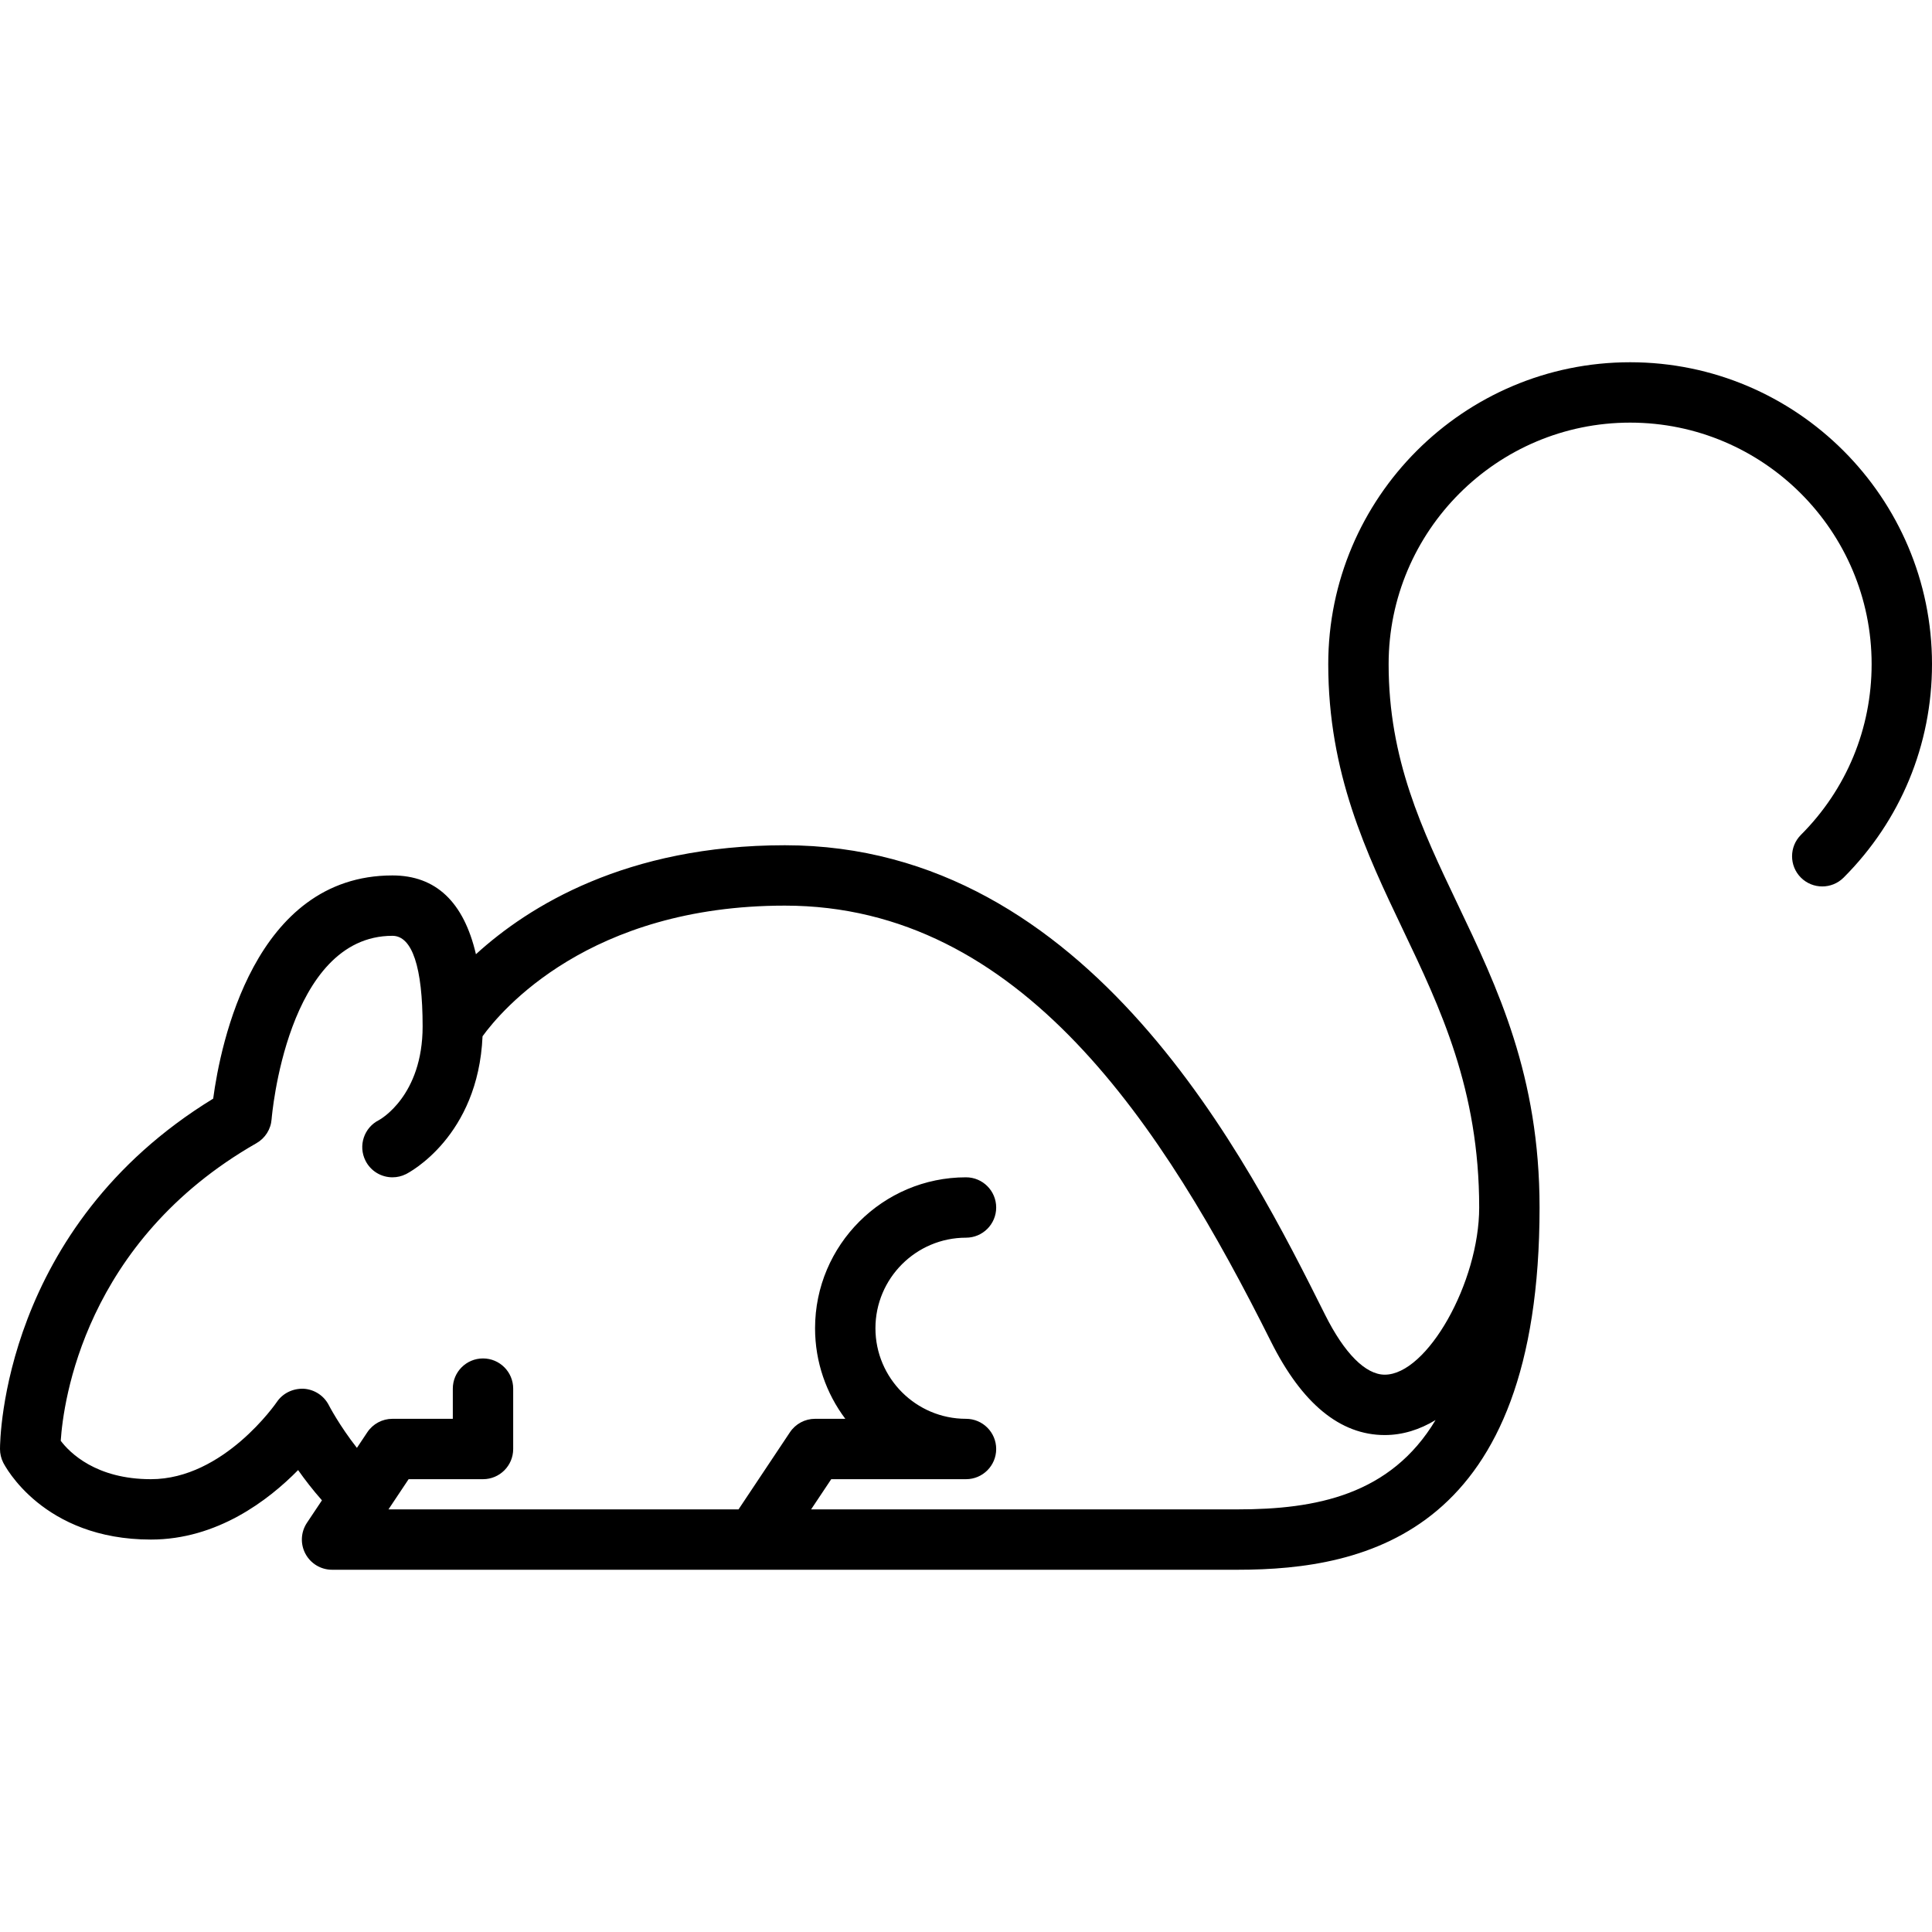
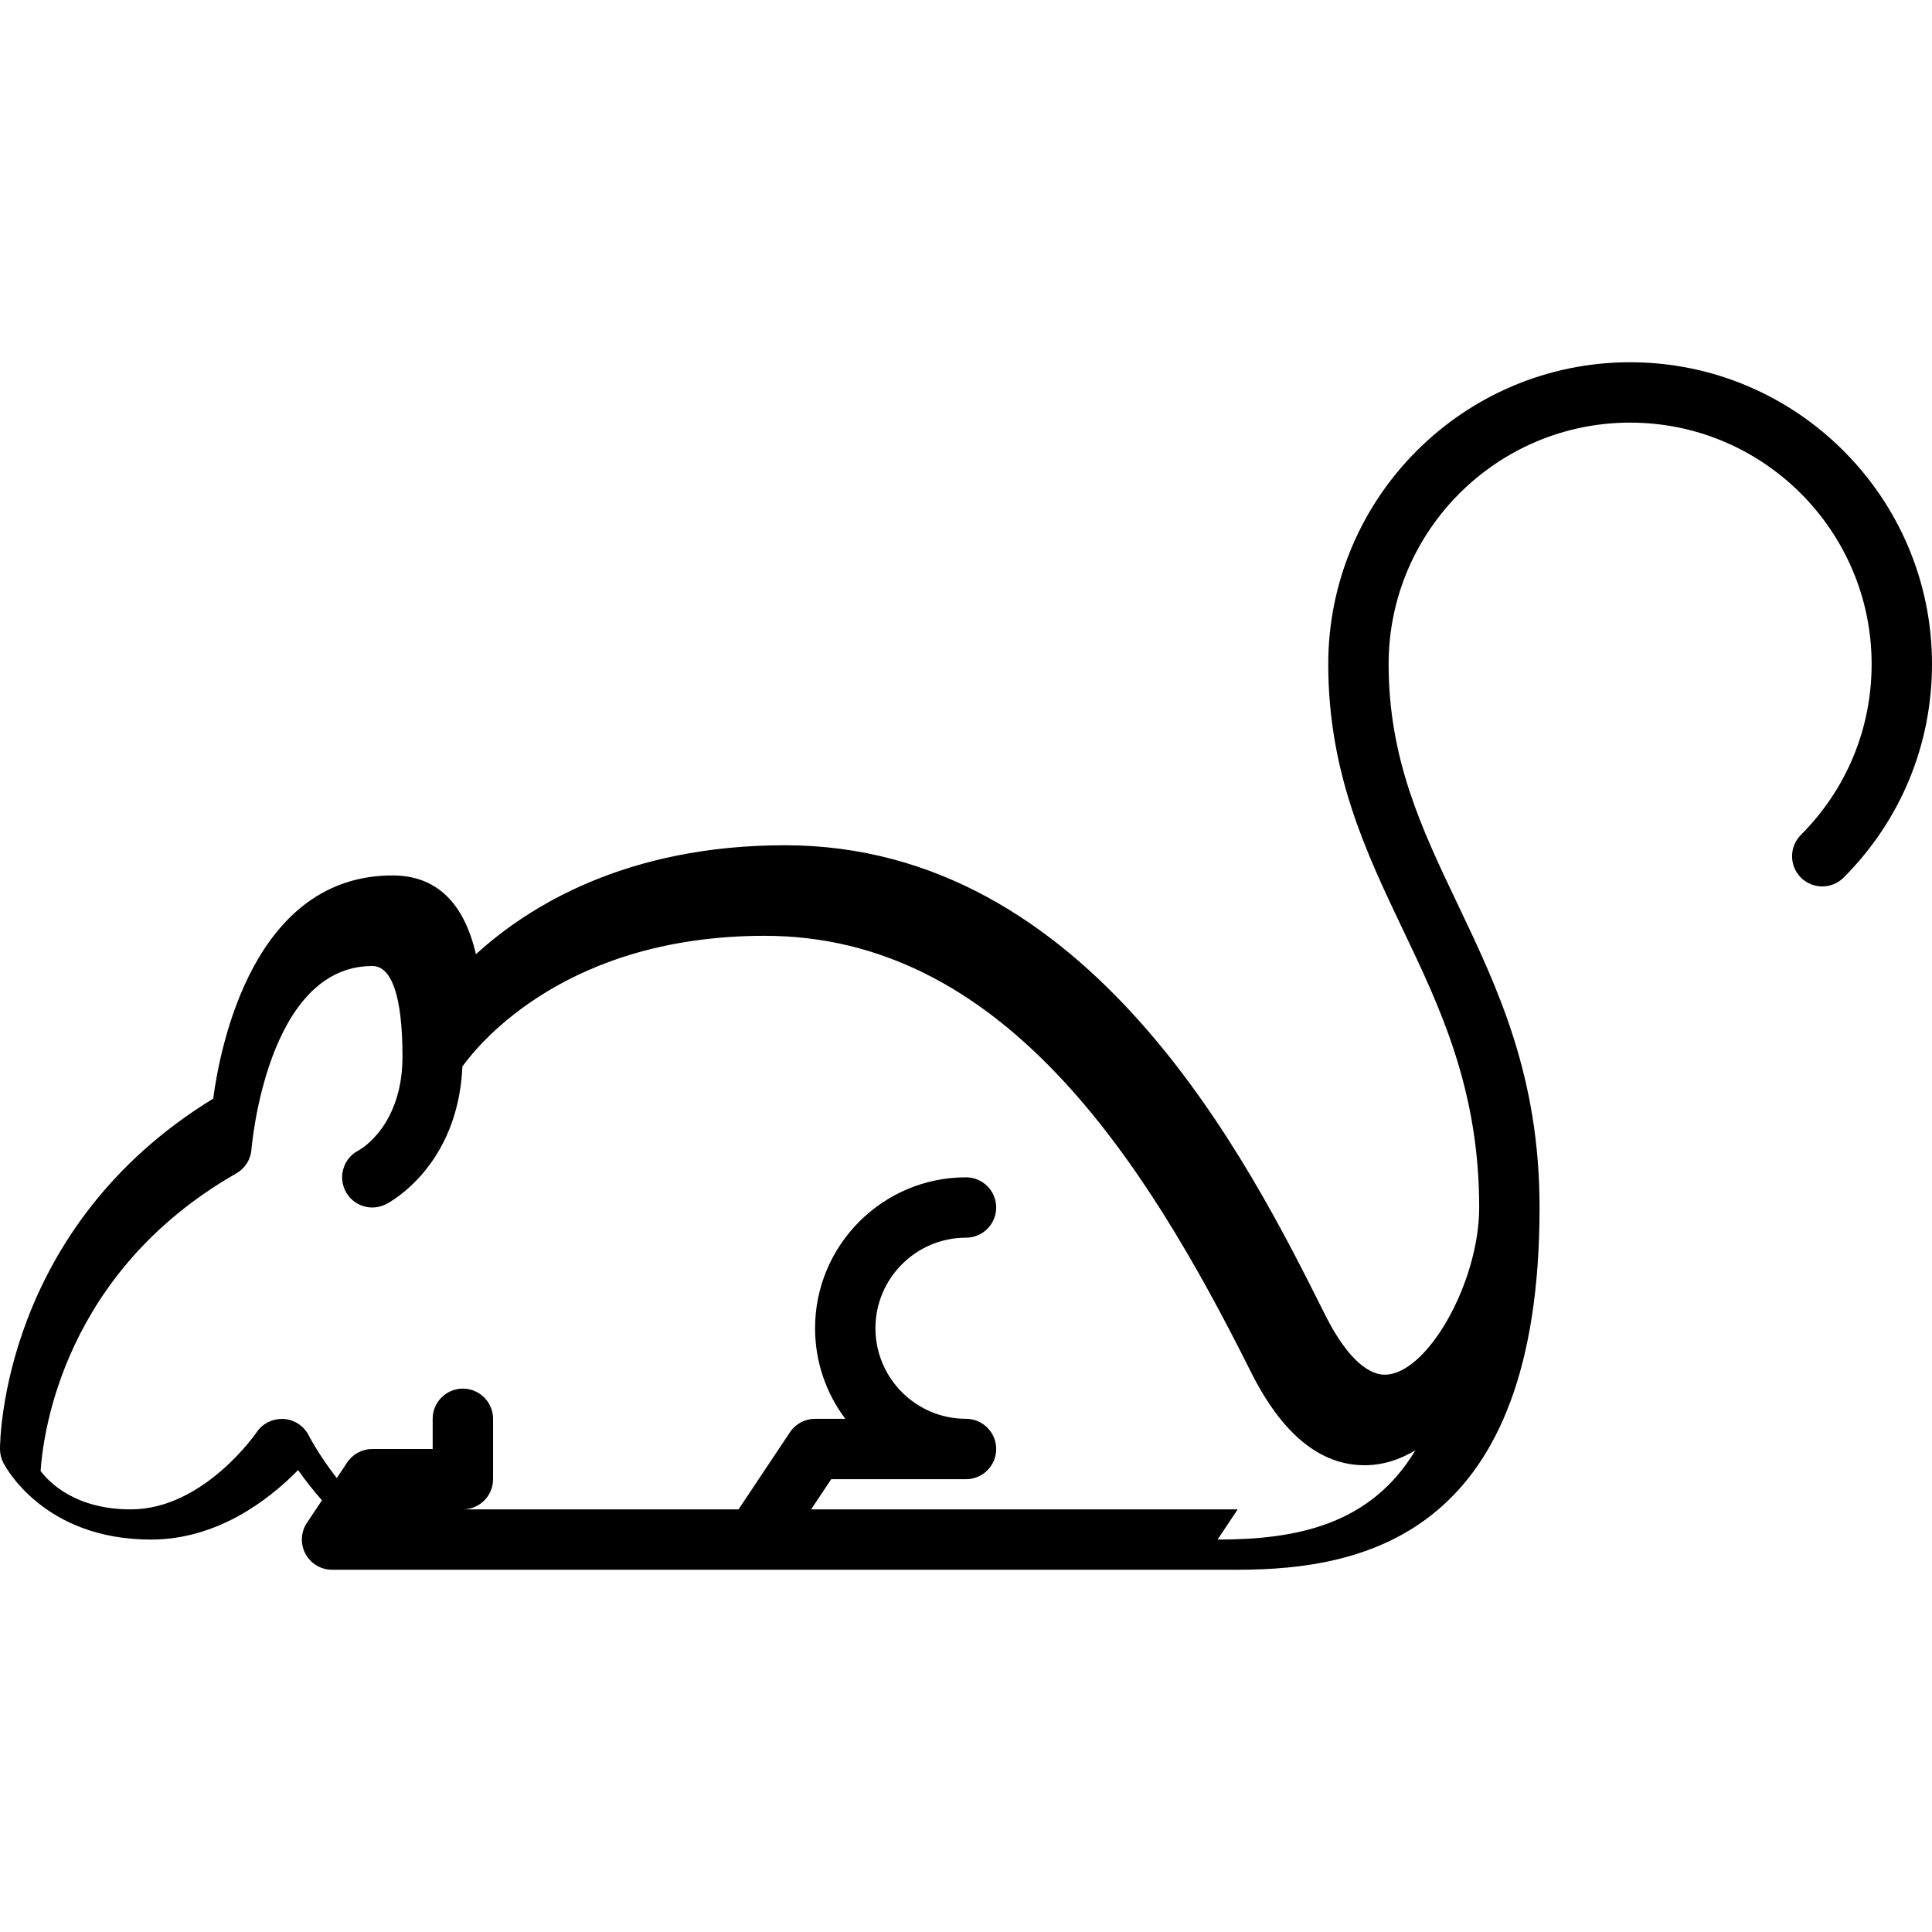
<svg xmlns="http://www.w3.org/2000/svg" id="Layer_1" enable-background="new 0 0 64 64" height="512" viewBox="0 0 64 64" width="512">
-   <path d="m54 12c-5.514 0-10 4.486-10 10 0 3.609 1.257 6.245 2.472 8.793 1.243 2.605 2.528 5.3 2.528 9.207 0 2.484-1.725 5.538-3.128 5.538-.635 0-1.337-.705-1.977-1.985-2.525-5.048-7.777-15.553-17.895-15.553-5.247 0-8.492 2.02-10.234 3.61-.404-1.734-1.33-2.61-2.766-2.61-4.583 0-5.699 5.604-5.938 7.394-6.98 4.271-7.062 11.302-7.062 11.606 0 .155.036.309.105.447.053.105 1.318 2.553 4.895 2.553 2.19 0 3.889-1.298 4.875-2.302.22.312.485.657.79 1.002l-.497.745c-.205.307-.224.701-.05 1.026.174.326.513.529.882.529h30c4.293 0 10-1.244 10-12 0-4.359-1.384-7.262-2.723-10.068-1.171-2.455-2.277-4.775-2.277-7.932 0-4.411 3.589-8 8-8s8 3.589 8 8c0 2.136-.832 4.146-2.343 5.657-.39.391-.39 1.024 0 1.415.391.39 1.024.39 1.415 0 1.888-1.89 2.928-4.402 2.928-7.072 0-5.514-4.486-10-10-10zm-13 38h-14.131l.667-1h4.464c.552 0 1-.447 1-1s-.448-1-1-1c-1.654 0-3-1.346-3-3s1.346-3 3-3c.552 0 1-.447 1-1s-.448-1-1-1c-2.757 0-5 2.243-5 5 0 1.125.374 2.164 1.002 3h-1.002c-.334 0-.646.167-.832.445l-1.703 2.555h-11.596l.667-1h2.464c.552 0 1-.447 1-1v-2c0-.553-.448-1-1-1s-1 .447-1 1v1h-2c-.335 0-.646.167-.832.445l-.345.518c-.583-.744-.926-1.405-.93-1.414-.161-.316-.478-.522-.831-.545-.355-.014-.694.145-.892.44-.018.025-1.755 2.556-4.17 2.556-1.828 0-2.697-.886-2.988-1.272.084-1.28.779-6.599 6.484-9.859.289-.165.476-.462.501-.793.005-.061.499-6.076 4.003-6.076.654 0 1 1.038 1 3 0 2.299-1.401 3.08-1.447 3.105-.494.247-.694.848-.447 1.342.175.351.528.553.895.553.15 0 .303-.034.446-.105.101-.05 2.392-1.245 2.538-4.567.613-.847 3.525-4.328 10.015-4.328 7.827 0 12.534 7.303 16.105 14.447 1.026 2.051 2.292 3.091 3.766 3.091.598 0 1.163-.182 1.684-.497-1.492 2.487-3.963 2.959-6.555 2.959z" />
+   <path d="m54 12c-5.514 0-10 4.486-10 10 0 3.609 1.257 6.245 2.472 8.793 1.243 2.605 2.528 5.3 2.528 9.207 0 2.484-1.725 5.538-3.128 5.538-.635 0-1.337-.705-1.977-1.985-2.525-5.048-7.777-15.553-17.895-15.553-5.247 0-8.492 2.02-10.234 3.61-.404-1.734-1.33-2.61-2.766-2.61-4.583 0-5.699 5.604-5.938 7.394-6.98 4.271-7.062 11.302-7.062 11.606 0 .155.036.309.105.447.053.105 1.318 2.553 4.895 2.553 2.19 0 3.889-1.298 4.875-2.302.22.312.485.657.79 1.002l-.497.745c-.205.307-.224.701-.05 1.026.174.326.513.529.882.529h30c4.293 0 10-1.244 10-12 0-4.359-1.384-7.262-2.723-10.068-1.171-2.455-2.277-4.775-2.277-7.932 0-4.411 3.589-8 8-8s8 3.589 8 8c0 2.136-.832 4.146-2.343 5.657-.39.391-.39 1.024 0 1.415.391.39 1.024.39 1.415 0 1.888-1.89 2.928-4.402 2.928-7.072 0-5.514-4.486-10-10-10zm-13 38h-14.131l.667-1h4.464c.552 0 1-.447 1-1s-.448-1-1-1c-1.654 0-3-1.346-3-3s1.346-3 3-3c.552 0 1-.447 1-1s-.448-1-1-1c-2.757 0-5 2.243-5 5 0 1.125.374 2.164 1.002 3h-1.002c-.334 0-.646.167-.832.445l-1.703 2.555h-11.596h2.464c.552 0 1-.447 1-1v-2c0-.553-.448-1-1-1s-1 .447-1 1v1h-2c-.335 0-.646.167-.832.445l-.345.518c-.583-.744-.926-1.405-.93-1.414-.161-.316-.478-.522-.831-.545-.355-.014-.694.145-.892.44-.018.025-1.755 2.556-4.17 2.556-1.828 0-2.697-.886-2.988-1.272.084-1.28.779-6.599 6.484-9.859.289-.165.476-.462.501-.793.005-.061.499-6.076 4.003-6.076.654 0 1 1.038 1 3 0 2.299-1.401 3.08-1.447 3.105-.494.247-.694.848-.447 1.342.175.351.528.553.895.553.15 0 .303-.034.446-.105.101-.05 2.392-1.245 2.538-4.567.613-.847 3.525-4.328 10.015-4.328 7.827 0 12.534 7.303 16.105 14.447 1.026 2.051 2.292 3.091 3.766 3.091.598 0 1.163-.182 1.684-.497-1.492 2.487-3.963 2.959-6.555 2.959z" />
</svg>